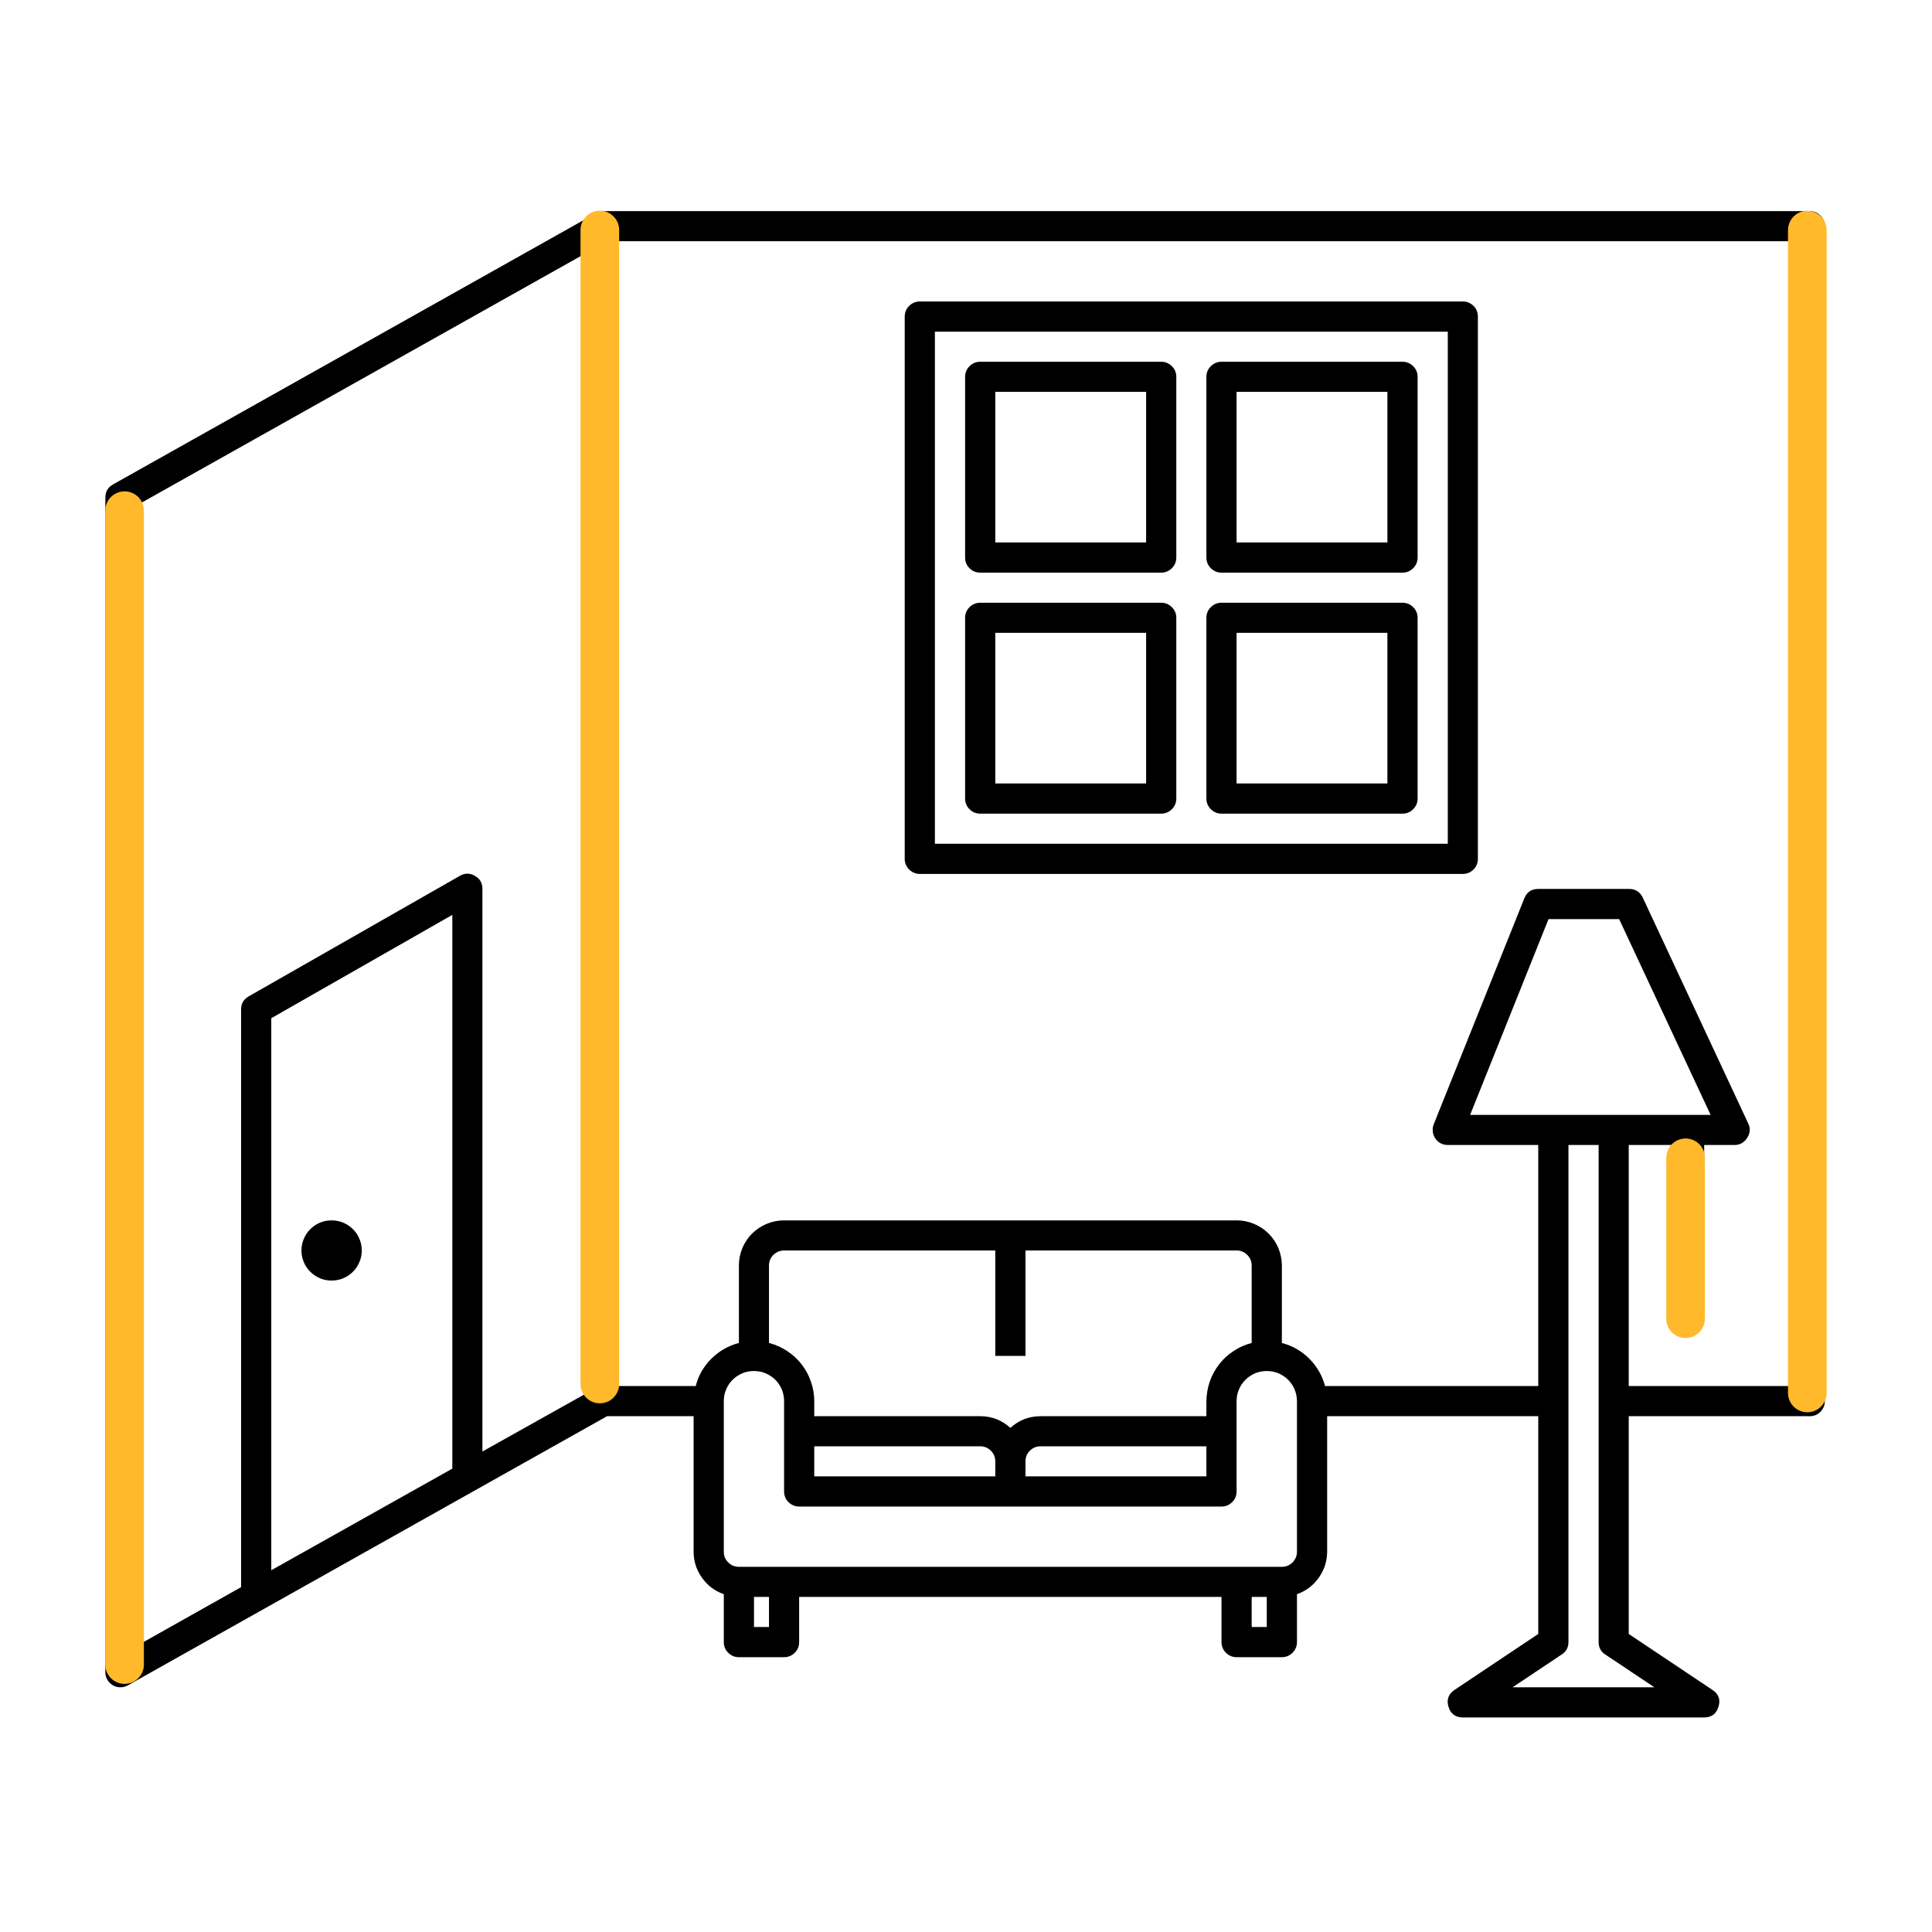
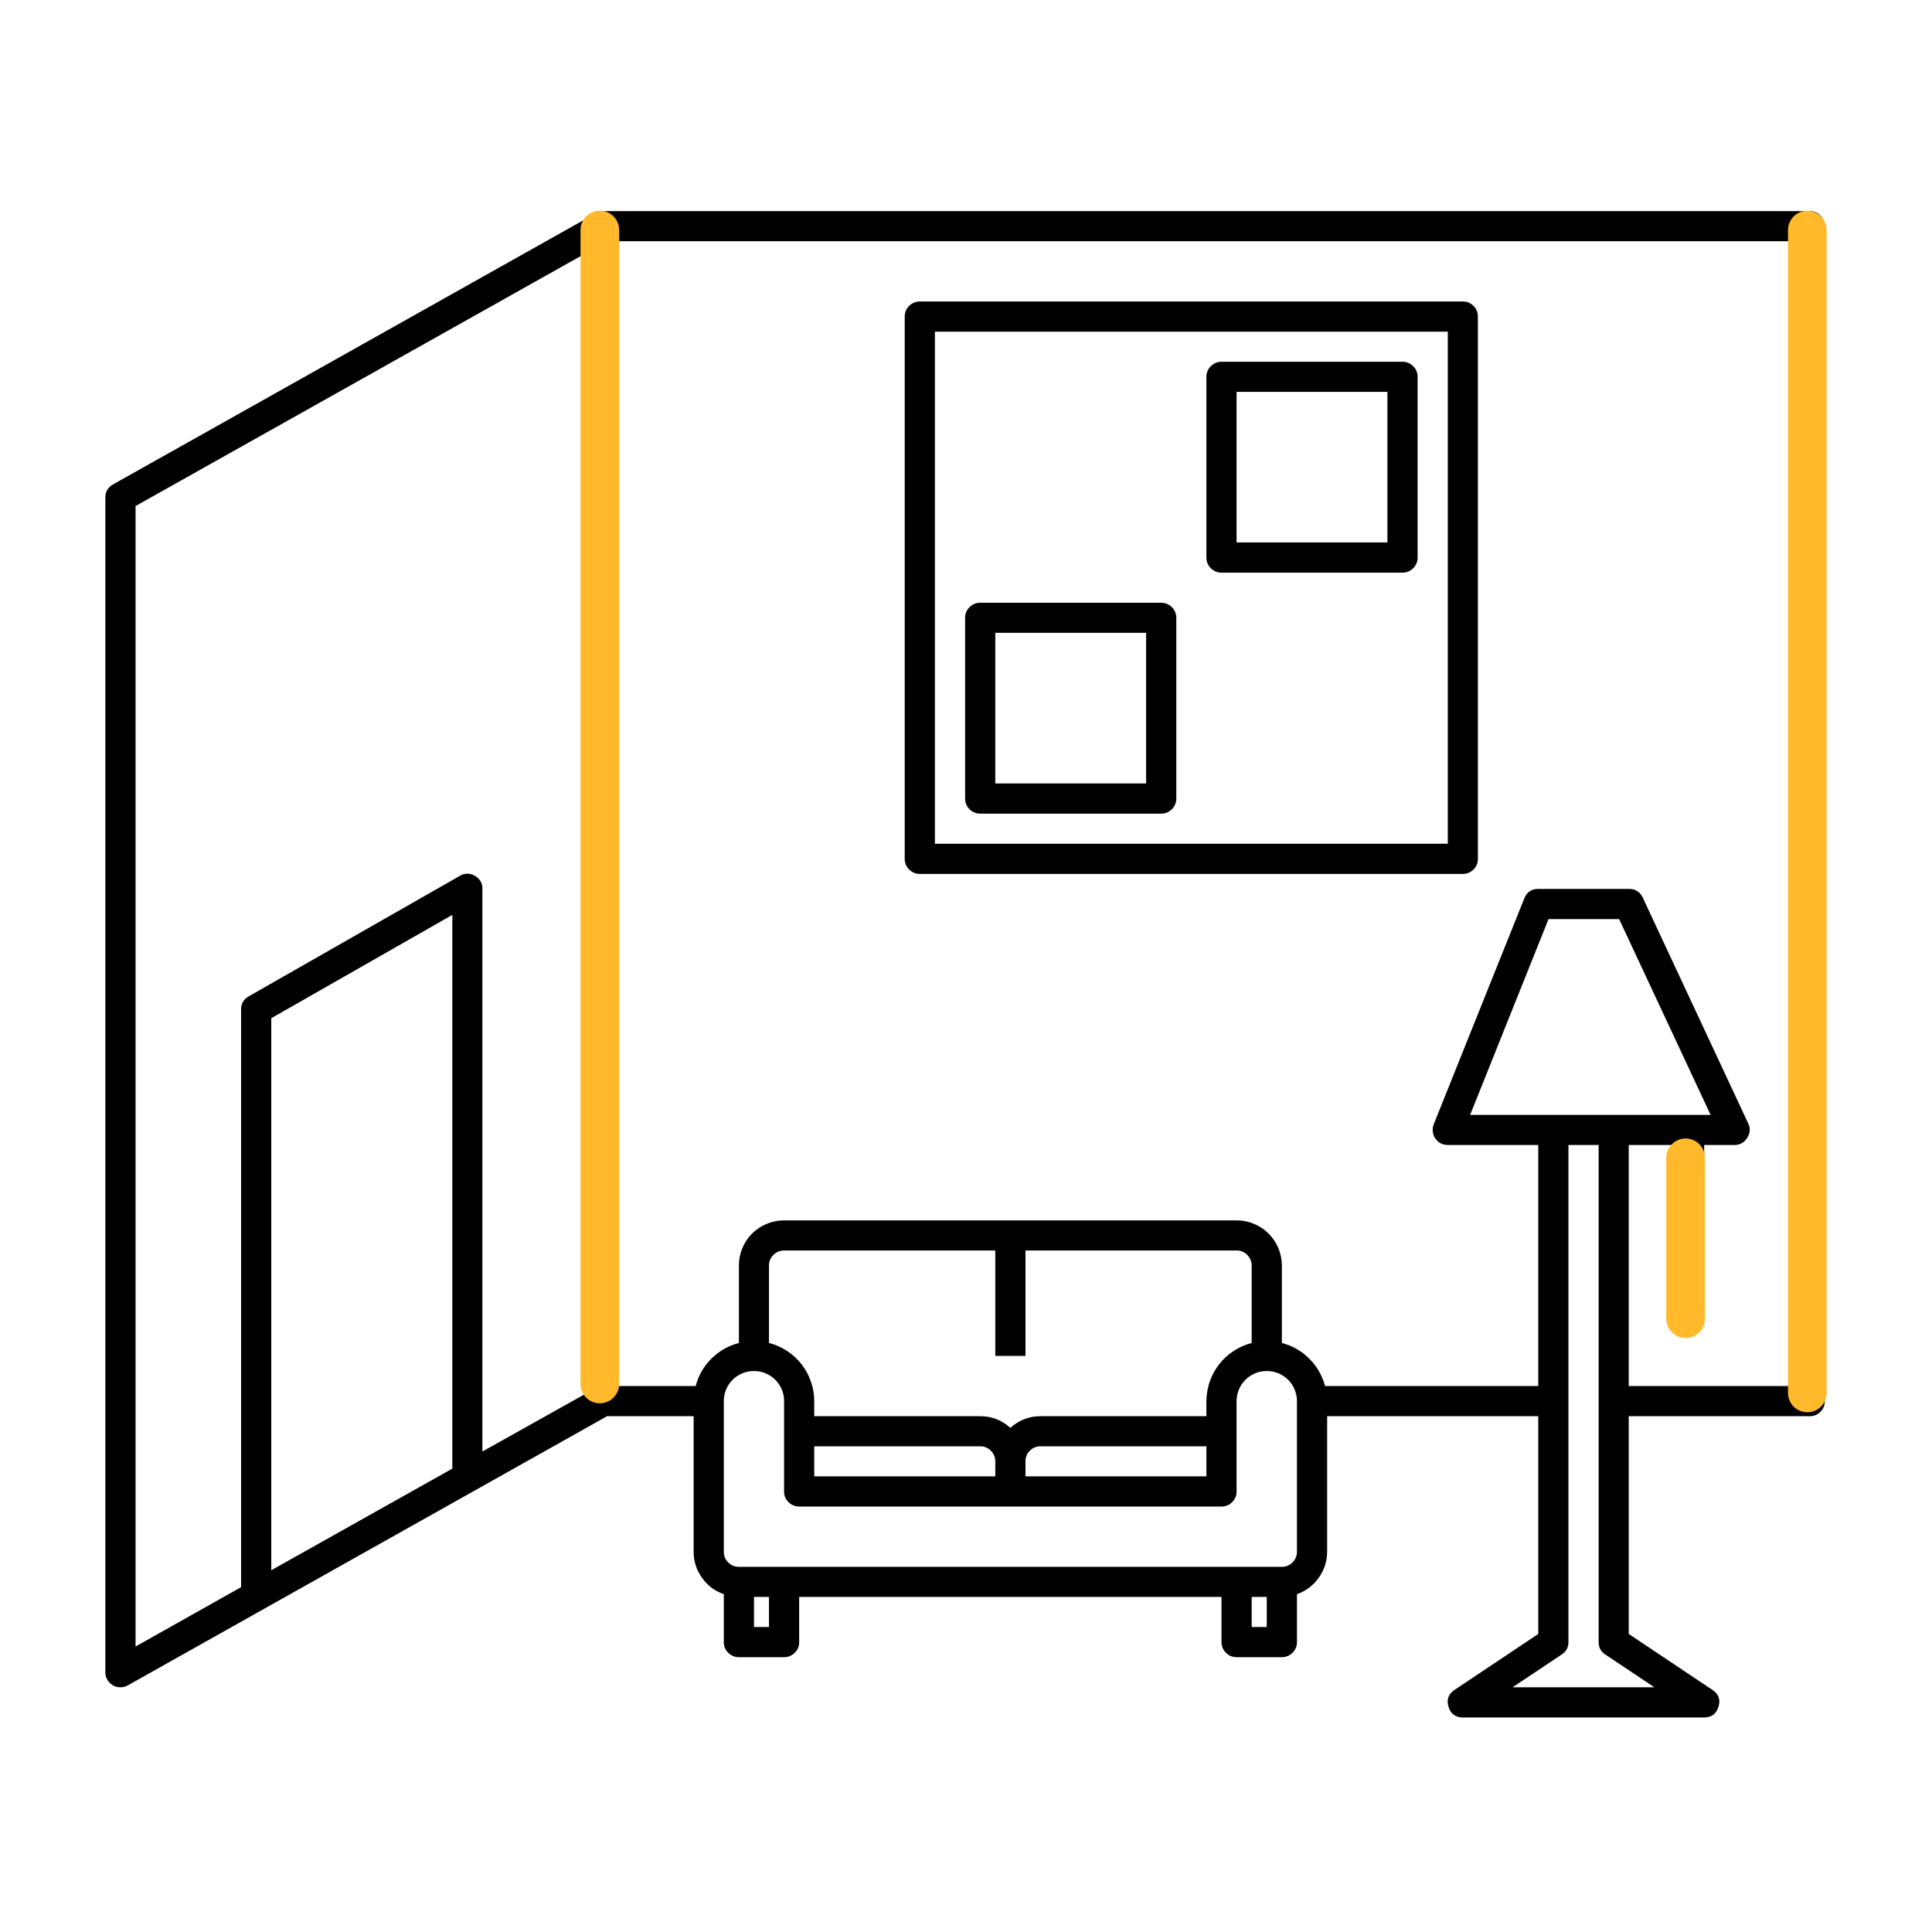
<svg xmlns="http://www.w3.org/2000/svg" width="100" zoomAndPan="magnify" viewBox="0 0 75 75" height="100" preserveAspectRatio="xMidYMid meet" version="1.0">
  <defs>
    <clipPath id="85267e9557">
      <path d="M 4.09 8.184 L 70.84 8.184 L 70.84 66.684 L 4.09 66.684 Z M 4.09 8.184 " clip-rule="nonzero" />
    </clipPath>
  </defs>
  <g clip-path="url(#85267e9557)">
    <path fill="#000000" d="M 70.254 54.977 C 70.418 54.977 70.555 54.918 70.668 54.805 C 70.781 54.691 70.84 54.551 70.84 54.391 L 70.84 8.781 C 70.84 8.617 70.781 8.48 70.668 8.367 C 70.555 8.254 70.418 8.195 70.254 8.195 L 23.414 8.195 C 23.312 8.199 23.219 8.227 23.133 8.277 L 4.395 18.801 C 4.195 18.91 4.094 19.078 4.09 19.305 L 4.09 64.918 C 4.09 65.078 4.148 65.215 4.262 65.328 C 4.375 65.445 4.516 65.5 4.676 65.5 C 4.777 65.5 4.875 65.477 4.961 65.426 L 23.566 54.977 L 26.926 54.977 L 26.926 60.238 C 26.926 60.609 27.035 60.945 27.25 61.246 C 27.465 61.551 27.746 61.762 28.098 61.887 L 28.098 63.746 C 28.098 63.906 28.152 64.047 28.27 64.16 C 28.383 64.273 28.52 64.332 28.684 64.332 L 30.438 64.332 C 30.602 64.332 30.738 64.273 30.852 64.16 C 30.969 64.047 31.023 63.906 31.023 63.746 L 31.023 61.992 L 47.418 61.992 L 47.418 63.746 C 47.418 63.906 47.477 64.047 47.59 64.16 C 47.703 64.273 47.844 64.332 48.004 64.332 L 49.762 64.332 C 49.922 64.332 50.062 64.273 50.176 64.16 C 50.289 64.047 50.348 63.906 50.348 63.746 L 50.348 61.887 C 50.695 61.762 50.98 61.551 51.195 61.246 C 51.41 60.945 51.516 60.609 51.52 60.238 L 51.52 54.977 L 59.715 54.977 L 59.715 63.43 L 56.465 65.602 C 56.227 65.762 56.148 65.98 56.23 66.254 C 56.312 66.531 56.5 66.668 56.789 66.672 L 66.156 66.672 C 66.445 66.668 66.629 66.531 66.711 66.254 C 66.797 65.98 66.719 65.762 66.477 65.602 L 63.227 63.43 L 63.227 54.977 Z M 17.559 57.012 L 10.531 60.957 L 10.531 39.527 L 17.559 35.516 Z M 22.828 54.051 L 18.727 56.348 L 18.727 34.508 C 18.73 34.281 18.633 34.113 18.434 34 C 18.242 33.887 18.047 33.887 17.852 34 L 9.652 38.68 C 9.457 38.793 9.359 38.961 9.359 39.188 L 9.359 61.613 L 5.262 63.918 L 5.262 19.645 L 22.828 9.781 Z M 29.852 63.16 L 29.27 63.16 L 29.27 61.992 L 29.852 61.992 Z M 49.176 63.16 L 48.59 63.16 L 48.59 61.992 L 49.176 61.992 Z M 50.348 60.238 C 50.348 60.398 50.289 60.539 50.176 60.652 C 50.062 60.766 49.922 60.824 49.762 60.824 L 28.684 60.824 C 28.52 60.824 28.383 60.766 28.27 60.652 C 28.152 60.539 28.098 60.398 28.098 60.238 L 28.098 54.391 C 28.098 54.234 28.125 54.086 28.188 53.941 C 28.246 53.801 28.328 53.672 28.441 53.562 C 28.551 53.453 28.676 53.371 28.82 53.309 C 28.965 53.25 29.113 53.223 29.27 53.223 C 29.422 53.223 29.574 53.25 29.715 53.309 C 29.859 53.371 29.984 53.453 30.098 53.562 C 30.207 53.672 30.289 53.801 30.352 53.941 C 30.41 54.086 30.438 54.234 30.438 54.391 L 30.438 57.898 C 30.438 58.062 30.496 58.199 30.609 58.312 C 30.727 58.426 30.863 58.484 31.023 58.484 L 47.418 58.484 C 47.582 58.484 47.719 58.426 47.832 58.312 C 47.949 58.199 48.004 58.062 48.004 57.898 L 48.004 54.391 C 48.004 54.234 48.035 54.086 48.094 53.941 C 48.152 53.801 48.238 53.672 48.348 53.562 C 48.457 53.453 48.586 53.371 48.727 53.309 C 48.871 53.25 49.02 53.223 49.176 53.223 C 49.332 53.223 49.48 53.25 49.625 53.309 C 49.766 53.371 49.895 53.453 50.004 53.562 C 50.113 53.672 50.199 53.801 50.258 53.941 C 50.316 54.086 50.348 54.234 50.348 54.391 Z M 39.809 52.637 L 39.809 48.543 L 48.004 48.543 C 48.168 48.543 48.305 48.602 48.418 48.715 C 48.531 48.828 48.59 48.965 48.59 49.129 L 48.59 52.133 C 48.34 52.199 48.105 52.301 47.891 52.445 C 47.672 52.586 47.484 52.758 47.328 52.961 C 47.168 53.168 47.047 53.391 46.961 53.637 C 46.879 53.879 46.836 54.133 46.832 54.391 L 46.832 54.977 L 40.395 54.977 C 39.945 54.977 39.555 55.129 39.223 55.43 C 38.891 55.129 38.5 54.977 38.051 54.977 L 31.609 54.977 L 31.609 54.391 C 31.609 54.133 31.566 53.879 31.48 53.637 C 31.398 53.391 31.277 53.168 31.117 52.961 C 30.957 52.758 30.77 52.586 30.555 52.445 C 30.336 52.301 30.105 52.199 29.852 52.133 L 29.852 49.129 C 29.852 48.965 29.91 48.828 30.023 48.715 C 30.141 48.602 30.277 48.543 30.438 48.543 L 38.637 48.543 L 38.637 52.637 Z M 46.832 56.145 L 46.832 57.312 L 39.809 57.312 L 39.809 56.73 C 39.809 56.566 39.863 56.43 39.98 56.316 C 40.094 56.203 40.23 56.145 40.395 56.145 Z M 38.637 56.73 L 38.637 57.312 L 31.609 57.312 L 31.609 56.145 L 38.051 56.145 C 38.211 56.145 38.352 56.203 38.465 56.316 C 38.578 56.43 38.637 56.566 38.637 56.73 Z M 51.438 53.805 C 51.328 53.395 51.125 53.043 50.824 52.742 C 50.527 52.445 50.172 52.242 49.762 52.133 L 49.762 49.129 C 49.762 48.895 49.715 48.672 49.629 48.457 C 49.539 48.242 49.41 48.051 49.246 47.887 C 49.082 47.723 48.891 47.598 48.676 47.508 C 48.461 47.418 48.238 47.375 48.004 47.375 L 30.438 47.375 C 30.207 47.375 29.98 47.418 29.766 47.508 C 29.551 47.598 29.363 47.723 29.195 47.887 C 29.031 48.051 28.906 48.242 28.816 48.457 C 28.727 48.672 28.684 48.895 28.684 49.129 L 28.684 52.133 C 28.273 52.242 27.918 52.445 27.617 52.742 C 27.316 53.043 27.113 53.395 27.008 53.805 L 23.996 53.805 L 23.996 9.363 L 69.668 9.363 L 69.668 53.805 L 63.227 53.805 L 63.227 44.449 L 64.984 44.449 L 64.984 48.543 L 66.156 48.543 L 66.156 44.449 L 67.328 44.449 C 67.539 44.449 67.703 44.359 67.82 44.18 C 67.945 43.992 67.961 43.801 67.859 43.598 L 63.762 34.824 C 63.648 34.609 63.473 34.504 63.227 34.508 L 59.715 34.508 C 59.449 34.508 59.27 34.633 59.172 34.879 L 55.656 43.648 C 55.621 43.738 55.609 43.832 55.621 43.93 C 55.629 44.023 55.664 44.113 55.719 44.195 C 55.77 44.273 55.84 44.336 55.926 44.383 C 56.012 44.426 56.105 44.449 56.203 44.449 L 59.715 44.449 L 59.715 53.805 Z M 64.223 65.5 L 58.719 65.5 L 60.621 64.23 C 60.797 64.117 60.887 63.957 60.887 63.746 L 60.887 44.449 L 62.059 44.449 L 62.059 63.746 C 62.059 63.957 62.145 64.117 62.32 64.23 Z M 57.07 43.281 L 60.113 35.68 L 62.855 35.68 L 66.406 43.281 Z M 57.07 43.281 " fill-opacity="1" fill-rule="nonzero" />
  </g>
-   <path fill="#000000" d="M 14.043 48.543 C 14.043 48.699 14.016 48.848 13.953 48.992 C 13.895 49.133 13.812 49.262 13.699 49.371 C 13.59 49.48 13.465 49.562 13.32 49.625 C 13.176 49.684 13.027 49.711 12.871 49.711 C 12.719 49.711 12.566 49.684 12.426 49.625 C 12.281 49.562 12.156 49.48 12.047 49.371 C 11.934 49.262 11.852 49.133 11.793 48.992 C 11.73 48.848 11.703 48.699 11.703 48.543 C 11.703 48.387 11.73 48.238 11.793 48.094 C 11.852 47.953 11.934 47.824 12.047 47.715 C 12.156 47.605 12.281 47.523 12.426 47.461 C 12.566 47.402 12.719 47.375 12.871 47.375 C 13.027 47.375 13.176 47.402 13.32 47.461 C 13.465 47.523 13.59 47.605 13.699 47.715 C 13.812 47.824 13.895 47.953 13.953 48.094 C 14.016 48.238 14.043 48.387 14.043 48.543 Z M 14.043 48.543 " fill-opacity="1" fill-rule="nonzero" />
-   <path fill="#000000" d="M 38.051 22.23 L 45.078 22.23 C 45.238 22.23 45.375 22.172 45.492 22.059 C 45.605 21.945 45.664 21.805 45.664 21.645 L 45.664 14.629 C 45.664 14.465 45.605 14.328 45.492 14.215 C 45.375 14.102 45.238 14.043 45.078 14.043 L 38.051 14.043 C 37.891 14.043 37.75 14.102 37.637 14.215 C 37.523 14.328 37.465 14.465 37.465 14.629 L 37.465 21.645 C 37.465 21.805 37.523 21.945 37.637 22.059 C 37.75 22.172 37.891 22.23 38.051 22.23 Z M 38.637 15.211 L 44.492 15.211 L 44.492 21.059 L 38.637 21.059 Z M 38.637 15.211 " fill-opacity="1" fill-rule="nonzero" />
  <path fill="#000000" d="M 38.051 31.586 L 45.078 31.586 C 45.238 31.586 45.375 31.527 45.492 31.414 C 45.605 31.301 45.664 31.16 45.664 31 L 45.664 23.984 C 45.664 23.82 45.605 23.684 45.492 23.57 C 45.375 23.457 45.238 23.398 45.078 23.398 L 38.051 23.398 C 37.891 23.398 37.75 23.457 37.637 23.57 C 37.523 23.684 37.465 23.82 37.465 23.984 L 37.465 31 C 37.465 31.16 37.523 31.301 37.637 31.414 C 37.75 31.527 37.891 31.586 38.051 31.586 Z M 38.637 24.566 L 44.492 24.566 L 44.492 30.414 L 38.637 30.414 Z M 38.637 24.566 " fill-opacity="1" fill-rule="nonzero" />
-   <path fill="#000000" d="M 47.418 31.586 L 54.445 31.586 C 54.605 31.586 54.746 31.527 54.859 31.414 C 54.973 31.301 55.031 31.16 55.031 31 L 55.031 23.984 C 55.031 23.82 54.973 23.684 54.859 23.57 C 54.746 23.457 54.605 23.398 54.445 23.398 L 47.418 23.398 C 47.258 23.398 47.121 23.457 47.004 23.57 C 46.891 23.684 46.832 23.82 46.832 23.984 L 46.832 31 C 46.832 31.16 46.891 31.301 47.004 31.414 C 47.121 31.527 47.258 31.586 47.418 31.586 Z M 48.004 24.566 L 53.859 24.566 L 53.859 30.414 L 48.004 30.414 Z M 48.004 24.566 " fill-opacity="1" fill-rule="nonzero" />
  <path fill="#000000" d="M 47.418 22.23 L 54.445 22.23 C 54.605 22.23 54.746 22.172 54.859 22.059 C 54.973 21.945 55.031 21.805 55.031 21.645 L 55.031 14.629 C 55.031 14.465 54.973 14.328 54.859 14.215 C 54.746 14.102 54.605 14.043 54.445 14.043 L 47.418 14.043 C 47.258 14.043 47.121 14.102 47.004 14.215 C 46.891 14.328 46.832 14.465 46.832 14.629 L 46.832 21.645 C 46.832 21.805 46.891 21.945 47.004 22.059 C 47.121 22.172 47.258 22.23 47.418 22.23 Z M 48.004 15.211 L 53.859 15.211 L 53.859 21.059 L 48.004 21.059 Z M 48.004 15.211 " fill-opacity="1" fill-rule="nonzero" />
  <path fill="#000000" d="M 57.371 33.34 L 57.371 12.289 C 57.371 12.129 57.316 11.988 57.203 11.875 C 57.086 11.762 56.949 11.703 56.789 11.703 L 35.707 11.703 C 35.547 11.703 35.41 11.762 35.293 11.875 C 35.18 11.988 35.121 12.129 35.121 12.289 L 35.121 33.34 C 35.121 33.5 35.18 33.641 35.293 33.754 C 35.41 33.867 35.547 33.926 35.707 33.926 L 56.789 33.926 C 56.949 33.926 57.086 33.867 57.203 33.754 C 57.316 33.641 57.371 33.5 57.371 33.34 Z M 56.203 32.754 L 36.293 32.754 L 36.293 12.875 L 56.203 12.875 Z M 56.203 32.754 " fill-opacity="1" fill-rule="nonzero" />
-   <path stroke-linecap="round" transform="matrix(0, -0.75, 0.75, 0, 4.087, 65.369)" fill="none" stroke-linejoin="miter" d="M 1.002 0.999 L 60.726 0.999 " stroke="#ffb92b" stroke-width="2" stroke-opacity="1" stroke-miterlimit="4" />
  <path stroke-linecap="round" transform="matrix(0, -0.75, 0.75, 0, 22.537, 54.475)" fill="none" stroke-linejoin="miter" d="M 0.998 0.998 L 60.727 0.998 " stroke="#ffb92b" stroke-width="2" stroke-opacity="1" stroke-miterlimit="4" />
  <path stroke-linecap="round" transform="matrix(0, -0.75, 0.75, 0, 69.409, 54.824)" fill="none" stroke-linejoin="miter" d="M 1 1.001 L 61.188 1.001 " stroke="#ffb92b" stroke-width="2" stroke-opacity="1" stroke-miterlimit="4" />
  <path stroke-linecap="round" transform="matrix(0, -0.75, 0.75, 0, 64.685, 51.942)" fill="none" stroke-linejoin="miter" d="M 1.001 0.999 L 9.329 0.999 " stroke="#ffb92b" stroke-width="2" stroke-opacity="1" stroke-miterlimit="4" />
</svg>